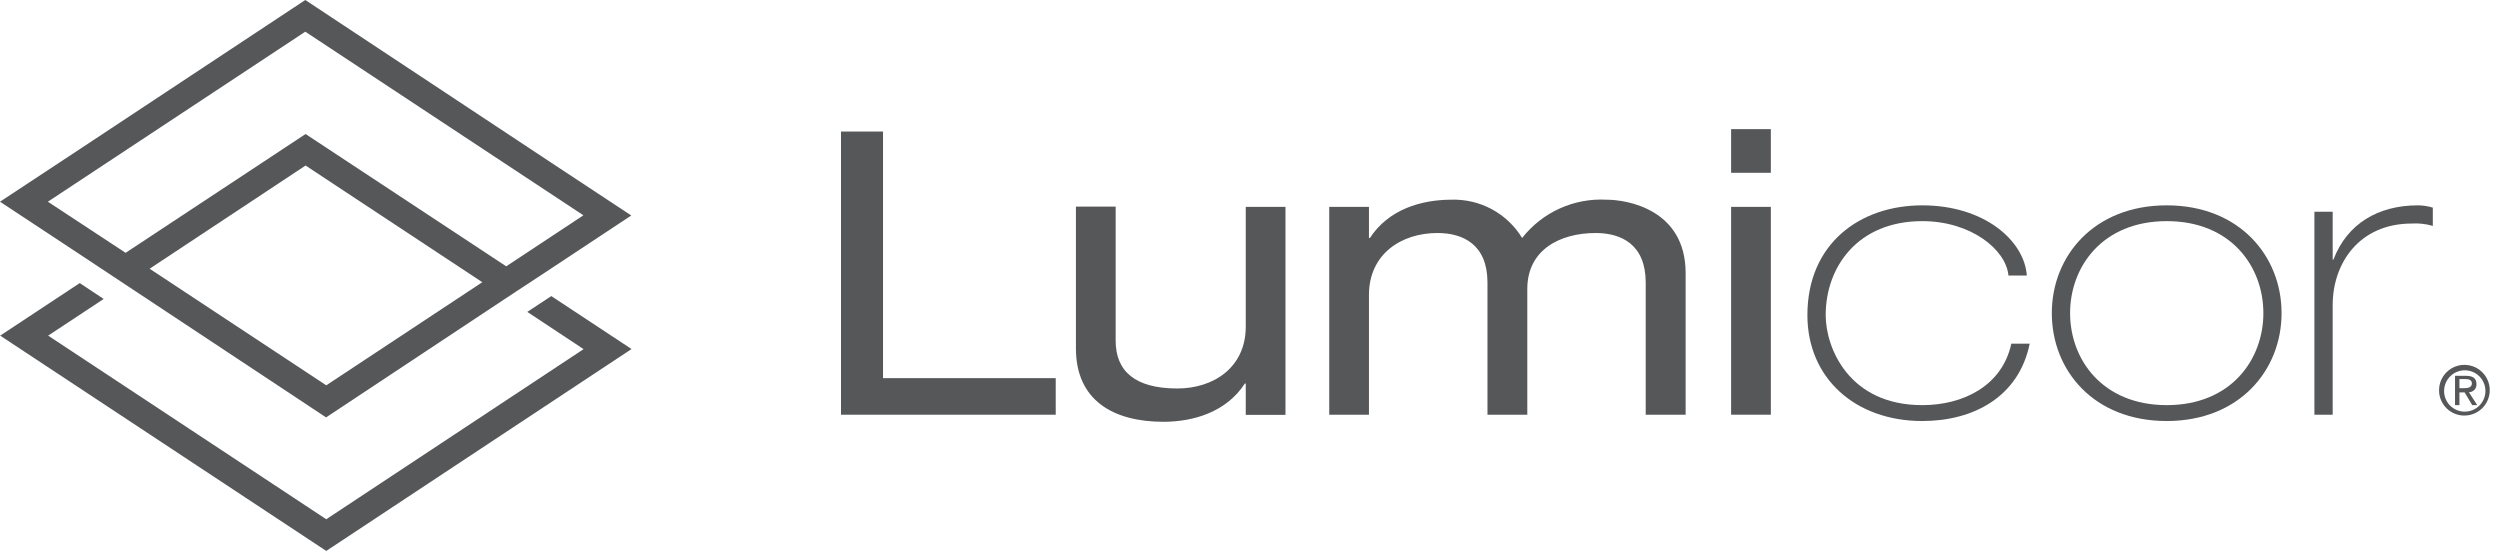
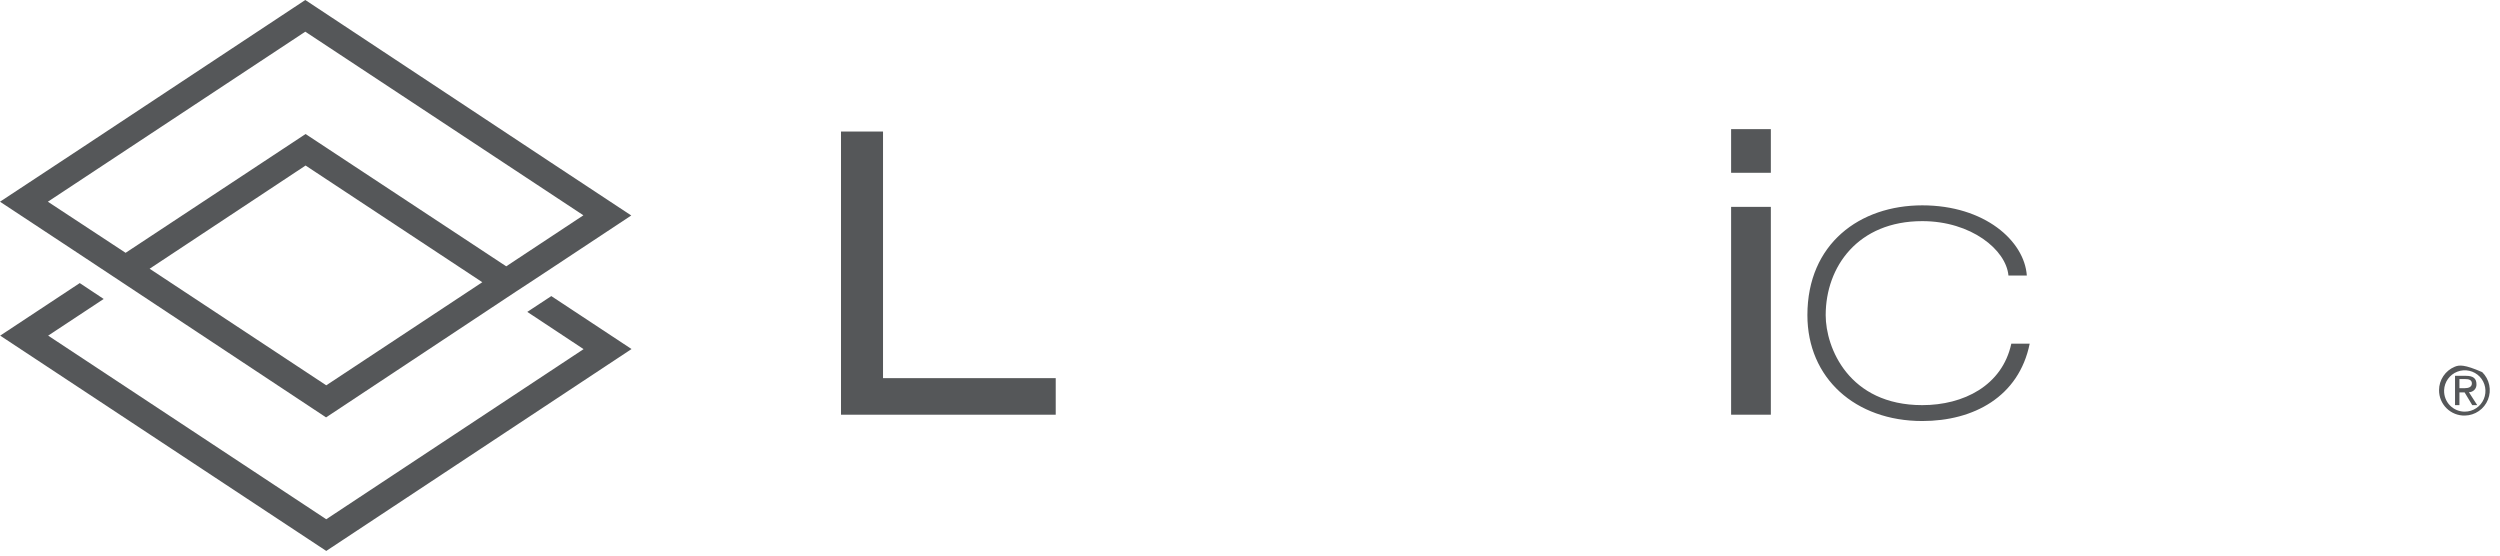
<svg xmlns="http://www.w3.org/2000/svg" width="225" height="50" viewBox="0 0 225 50" fill="none">
  <path d="M47.456 28.07L52.522 31.422L29.363 46.732L4.334 30.207L9.331 26.907L7.177 25.477L0.017 30.207L29.363 49.584L56.838 31.413L49.618 26.648L47.456 28.07Z" fill="#555759" />
  <path d="M13.466 24.185L27.502 14.897L43.407 25.399L29.363 34.679L13.466 24.185ZM4.308 18.154L27.476 2.852L52.505 19.377L45.56 23.969L27.502 12.062L11.304 22.754L4.308 18.154ZM27.476 0L7.177 13.423L0 18.154L7.22 22.918L29.346 37.565L46.396 26.27L47.714 25.408L49.662 24.124L56.813 19.394L49.593 14.63L27.476 0Z" fill="#555759" />
  <path d="M159.376 11.622H155.8V15.551H159.376V11.622Z" fill="#555759" />
  <path d="M182.414 24.796C182.198 21.686 178.623 18.481 173.005 18.481C167.388 18.481 162.666 21.927 162.666 28.363C162.666 34.032 166.974 37.892 173.005 37.892C177.623 37.892 181.699 35.712 182.672 30.931H181.018C180.2 34.713 176.71 36.462 173.005 36.462C166.388 36.462 164.312 31.293 164.312 28.363C164.312 24.012 167.207 19.902 173.005 19.902C177.408 19.902 180.553 22.487 180.76 24.796H182.405" fill="#555759" />
-   <path d="M186.308 28.182C186.308 24.012 189.212 19.902 195.01 19.902C200.809 19.902 203.704 24.012 203.704 28.182C203.704 32.352 200.8 36.462 195.01 36.462C189.221 36.462 186.308 32.361 186.308 28.182ZM184.663 28.182C184.663 33.352 188.454 37.892 195.002 37.892C201.55 37.892 205.341 33.317 205.341 28.182C205.341 23.047 201.55 18.481 195.002 18.481C188.454 18.481 184.663 23.047 184.663 28.182Z" fill="#555759" />
-   <path d="M208.296 37.324H209.942V27.441C209.942 23.719 212.311 20.118 217.067 20.118C217.704 20.078 218.342 20.151 218.954 20.333V18.688C218.516 18.551 218.06 18.482 217.601 18.481C214.025 18.481 211.225 20.152 210.01 23.366H209.942V19.058H208.296V37.324Z" fill="#555759" />
  <path d="M75.69 37.324H95.015V34.033H79.472V11.838H75.69V37.324Z" fill="#555759" />
-   <path d="M115.693 18.619H112.118V29.397C112.118 33.076 109.214 34.963 105.966 34.963C102.132 34.963 100.409 33.395 100.409 30.655V18.593H96.833V31.361C96.833 36.031 100.194 37.961 104.708 37.961C107.388 37.961 110.36 37.1 112.04 34.515H112.118V37.341H115.693V18.619Z" fill="#555759" />
-   <path d="M148.123 37.324H151.707V24.581C151.707 18.869 146.486 17.973 144.582 17.973C143.133 17.894 141.686 18.167 140.365 18.767C139.043 19.367 137.886 20.276 136.991 21.419C136.33 20.333 135.392 19.441 134.274 18.835C133.155 18.23 131.896 17.932 130.624 17.973C127.936 17.973 124.972 18.834 123.292 21.419H123.206V18.619H119.631V37.324H123.206V26.546C123.206 22.867 126.11 20.971 129.366 20.971C131.693 20.971 133.873 22.014 133.873 25.434V37.324H137.457V26.003C137.457 22.513 140.352 20.971 143.608 20.971C145.935 20.971 148.114 22.014 148.114 25.434V37.324" fill="#555759" />
  <path d="M159.376 18.618H155.8V37.323H159.376V18.618Z" fill="#555759" />
-   <path d="M221.84 37.401C222.289 37.392 222.726 37.252 223.095 36.996C223.465 36.74 223.751 36.381 223.917 35.964C224.084 35.547 224.124 35.089 224.031 34.65C223.939 34.21 223.719 33.807 223.399 33.492C223.079 33.176 222.673 32.962 222.232 32.877C221.791 32.791 221.334 32.838 220.919 33.01C220.504 33.183 220.15 33.474 219.9 33.848C219.65 34.221 219.515 34.66 219.514 35.109C219.511 35.414 219.57 35.716 219.686 35.997C219.803 36.278 219.975 36.533 220.192 36.747C220.409 36.961 220.666 37.129 220.949 37.241C221.233 37.354 221.535 37.408 221.84 37.401ZM219.97 35.109C219.985 34.745 220.107 34.394 220.32 34.098C220.533 33.803 220.828 33.576 221.169 33.447C221.51 33.318 221.881 33.291 222.236 33.371C222.592 33.45 222.916 33.633 223.169 33.895C223.422 34.157 223.592 34.488 223.659 34.846C223.726 35.204 223.686 35.574 223.544 35.91C223.403 36.245 223.166 36.532 222.863 36.734C222.56 36.937 222.204 37.046 221.84 37.048C221.59 37.05 221.342 37.002 221.111 36.906C220.881 36.81 220.672 36.669 220.497 36.49C220.322 36.312 220.186 36.099 220.095 35.866C220.004 35.633 219.962 35.385 219.97 35.135V35.109ZM221.349 35.316H221.814L222.503 36.462H222.951L222.202 35.299C222.295 35.299 222.387 35.28 222.472 35.243C222.558 35.206 222.635 35.152 222.699 35.084C222.763 35.017 222.812 34.936 222.843 34.849C222.875 34.761 222.888 34.668 222.882 34.575C222.882 34.058 222.572 33.825 221.952 33.825H220.952V36.462H221.349V35.316ZM221.349 34.98V34.118H221.892C222.167 34.118 222.469 34.179 222.469 34.506C222.469 34.833 222.167 34.937 221.823 34.937H221.349" fill="#555759" />
+   <path d="M221.84 37.401C222.289 37.392 222.726 37.252 223.095 36.996C223.465 36.74 223.751 36.381 223.917 35.964C224.084 35.547 224.124 35.089 224.031 34.65C223.939 34.21 223.719 33.807 223.399 33.492C221.791 32.791 221.334 32.838 220.919 33.01C220.504 33.183 220.15 33.474 219.9 33.848C219.65 34.221 219.515 34.66 219.514 35.109C219.511 35.414 219.57 35.716 219.686 35.997C219.803 36.278 219.975 36.533 220.192 36.747C220.409 36.961 220.666 37.129 220.949 37.241C221.233 37.354 221.535 37.408 221.84 37.401ZM219.97 35.109C219.985 34.745 220.107 34.394 220.32 34.098C220.533 33.803 220.828 33.576 221.169 33.447C221.51 33.318 221.881 33.291 222.236 33.371C222.592 33.45 222.916 33.633 223.169 33.895C223.422 34.157 223.592 34.488 223.659 34.846C223.726 35.204 223.686 35.574 223.544 35.91C223.403 36.245 223.166 36.532 222.863 36.734C222.56 36.937 222.204 37.046 221.84 37.048C221.59 37.05 221.342 37.002 221.111 36.906C220.881 36.81 220.672 36.669 220.497 36.49C220.322 36.312 220.186 36.099 220.095 35.866C220.004 35.633 219.962 35.385 219.97 35.135V35.109ZM221.349 35.316H221.814L222.503 36.462H222.951L222.202 35.299C222.295 35.299 222.387 35.28 222.472 35.243C222.558 35.206 222.635 35.152 222.699 35.084C222.763 35.017 222.812 34.936 222.843 34.849C222.875 34.761 222.888 34.668 222.882 34.575C222.882 34.058 222.572 33.825 221.952 33.825H220.952V36.462H221.349V35.316ZM221.349 34.98V34.118H221.892C222.167 34.118 222.469 34.179 222.469 34.506C222.469 34.833 222.167 34.937 221.823 34.937H221.349" fill="#555759" />
</svg>